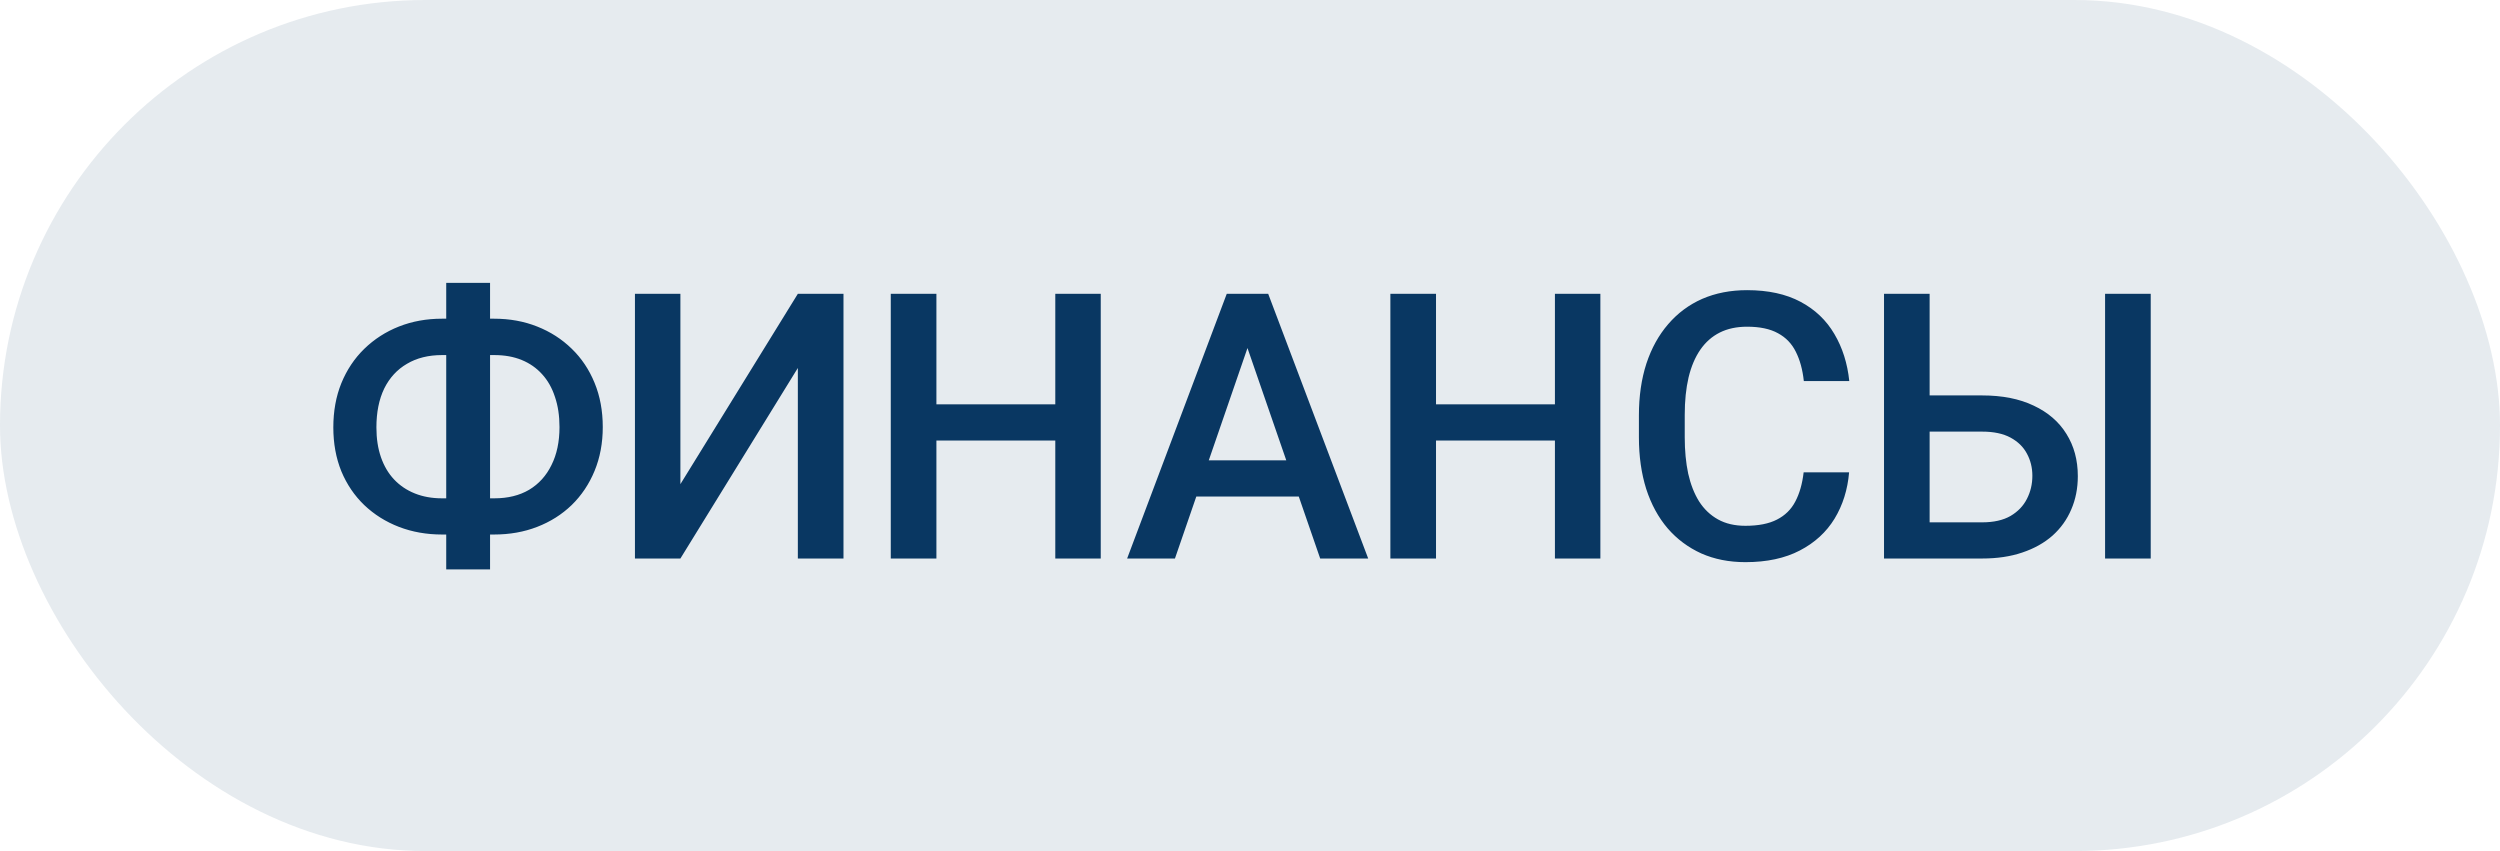
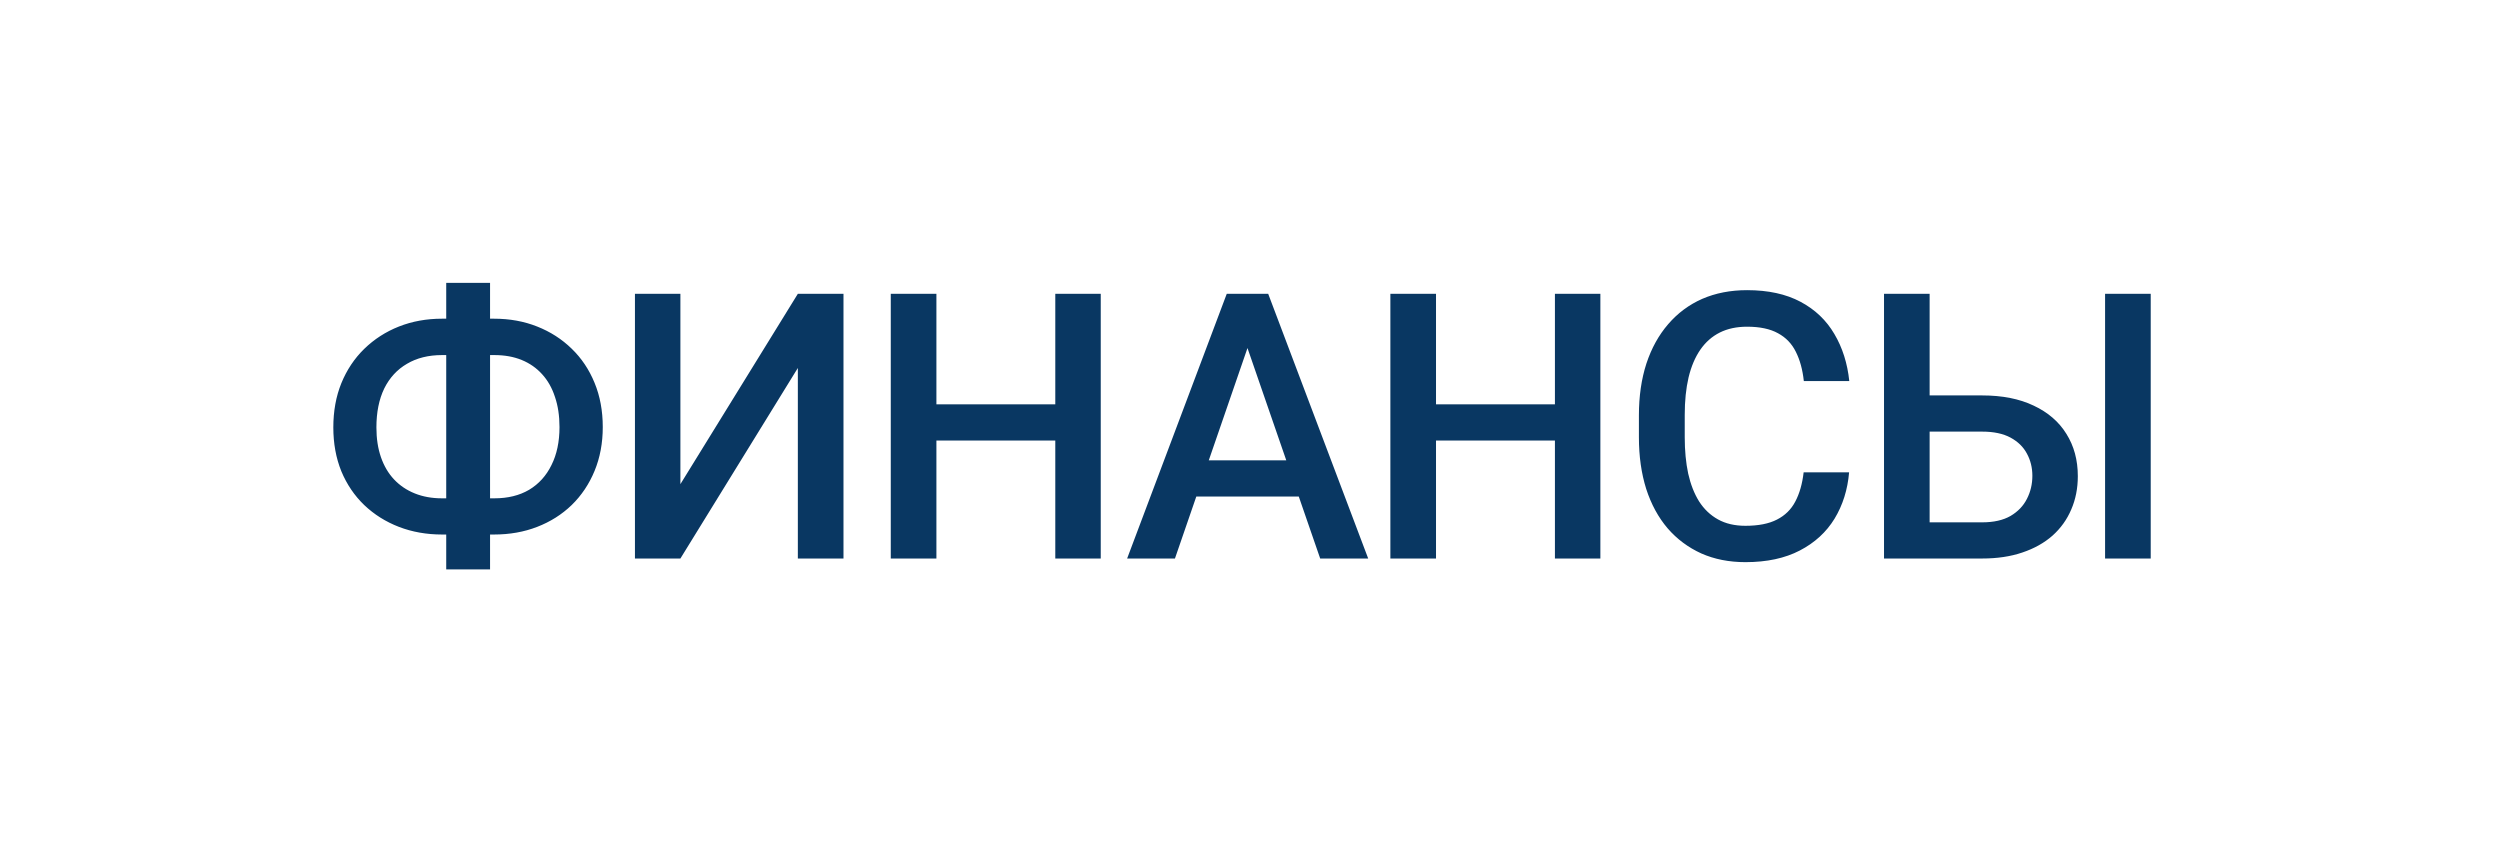
<svg xmlns="http://www.w3.org/2000/svg" width="94" height="32" viewBox="0 0 94 32" fill="none">
-   <rect width="94" height="32" rx="16" fill="#093762" fill-opacity="0.1" />
  <path d="M16.621 11.983H18.576C19.164 11.983 19.704 12.081 20.196 12.277C20.693 12.473 21.126 12.751 21.495 13.111C21.864 13.467 22.151 13.895 22.356 14.396C22.561 14.893 22.664 15.447 22.664 16.058C22.664 16.659 22.561 17.208 22.356 17.705C22.151 18.202 21.864 18.63 21.495 18.99C21.126 19.346 20.693 19.619 20.196 19.811C19.704 20.002 19.164 20.098 18.576 20.098H16.621C16.038 20.098 15.498 20.002 15.001 19.811C14.504 19.619 14.069 19.346 13.695 18.99C13.326 18.635 13.039 18.211 12.834 17.719C12.633 17.222 12.533 16.673 12.533 16.071C12.533 15.461 12.633 14.907 12.834 14.41C13.039 13.909 13.326 13.478 13.695 13.118C14.069 12.754 14.504 12.473 15.001 12.277C15.498 12.081 16.038 11.983 16.621 11.983ZM16.621 13.351C16.111 13.351 15.671 13.46 15.302 13.679C14.933 13.893 14.648 14.203 14.447 14.608C14.251 15.014 14.153 15.502 14.153 16.071C14.153 16.491 14.21 16.864 14.324 17.192C14.438 17.52 14.602 17.799 14.816 18.026C15.031 18.254 15.29 18.43 15.596 18.553C15.901 18.676 16.243 18.737 16.621 18.737H18.59C19.096 18.737 19.531 18.63 19.895 18.416C20.26 18.197 20.54 17.887 20.736 17.486C20.937 17.085 21.037 16.609 21.037 16.058C21.037 15.634 20.98 15.255 20.866 14.923C20.757 14.586 20.595 14.301 20.381 14.068C20.171 13.836 19.916 13.658 19.615 13.535C19.314 13.412 18.973 13.351 18.59 13.351H16.621ZM18.426 10.637V21.41H16.778V10.637H18.426ZM25.583 18.204L29.999 11.047H31.715V21H29.999V13.836L25.583 21H23.874V11.047H25.583V18.204ZM40.069 15.203V16.564H34.785V15.203H40.069ZM35.209 11.047V21H33.493V11.047H35.209ZM41.388 11.047V21H39.679V11.047H41.388ZM47.151 12.373L44.178 21H42.38L46.126 11.047H47.274L47.151 12.373ZM49.639 21L46.659 12.373L46.529 11.047H47.684L51.444 21H49.639ZM49.496 17.309V18.669H44.082V17.309H49.496ZM58.855 15.203V16.564H53.57V15.203H58.855ZM53.994 11.047V21H52.278V11.047H53.994ZM60.174 11.047V21H58.465V11.047H60.174ZM67.817 17.76H69.526C69.471 18.412 69.289 18.992 68.979 19.503C68.669 20.009 68.234 20.408 67.673 20.699C67.113 20.991 66.431 21.137 65.629 21.137C65.014 21.137 64.46 21.027 63.968 20.809C63.476 20.585 63.054 20.271 62.703 19.865C62.353 19.455 62.084 18.961 61.897 18.382C61.715 17.803 61.623 17.156 61.623 16.44V15.613C61.623 14.898 61.717 14.251 61.904 13.672C62.095 13.093 62.369 12.599 62.724 12.188C63.08 11.774 63.506 11.457 64.002 11.238C64.504 11.02 65.067 10.91 65.691 10.91C66.484 10.91 67.154 11.056 67.701 11.348C68.248 11.639 68.671 12.043 68.972 12.558C69.277 13.073 69.464 13.663 69.533 14.328H67.824C67.778 13.9 67.678 13.533 67.523 13.227C67.373 12.922 67.149 12.69 66.853 12.53C66.557 12.366 66.169 12.284 65.691 12.284C65.299 12.284 64.957 12.357 64.665 12.503C64.374 12.649 64.13 12.863 63.934 13.146C63.738 13.428 63.59 13.777 63.49 14.191C63.394 14.602 63.346 15.071 63.346 15.6V16.44C63.346 16.942 63.389 17.398 63.476 17.808C63.567 18.213 63.704 18.562 63.886 18.854C64.073 19.145 64.31 19.371 64.597 19.53C64.884 19.69 65.228 19.77 65.629 19.77C66.117 19.77 66.511 19.692 66.812 19.537C67.117 19.382 67.347 19.157 67.502 18.86C67.662 18.56 67.767 18.193 67.817 17.76ZM72.021 14.868H74.53C75.287 14.868 75.931 14.996 76.465 15.251C77.002 15.502 77.412 15.855 77.695 16.311C77.982 16.766 78.126 17.297 78.126 17.903C78.126 18.359 78.044 18.776 77.88 19.154C77.72 19.533 77.485 19.861 77.175 20.139C76.866 20.412 76.487 20.624 76.041 20.774C75.599 20.925 75.095 21 74.53 21H70.839V11.047H72.554V19.64H74.53C74.963 19.64 75.318 19.56 75.596 19.4C75.874 19.236 76.079 19.022 76.212 18.758C76.348 18.494 76.417 18.204 76.417 17.89C76.417 17.584 76.348 17.306 76.212 17.056C76.079 16.805 75.874 16.605 75.596 16.454C75.318 16.304 74.963 16.229 74.53 16.229H72.021V14.868ZM80.867 11.047V21H79.151V11.047H80.867Z" fill="#093762" />
</svg>